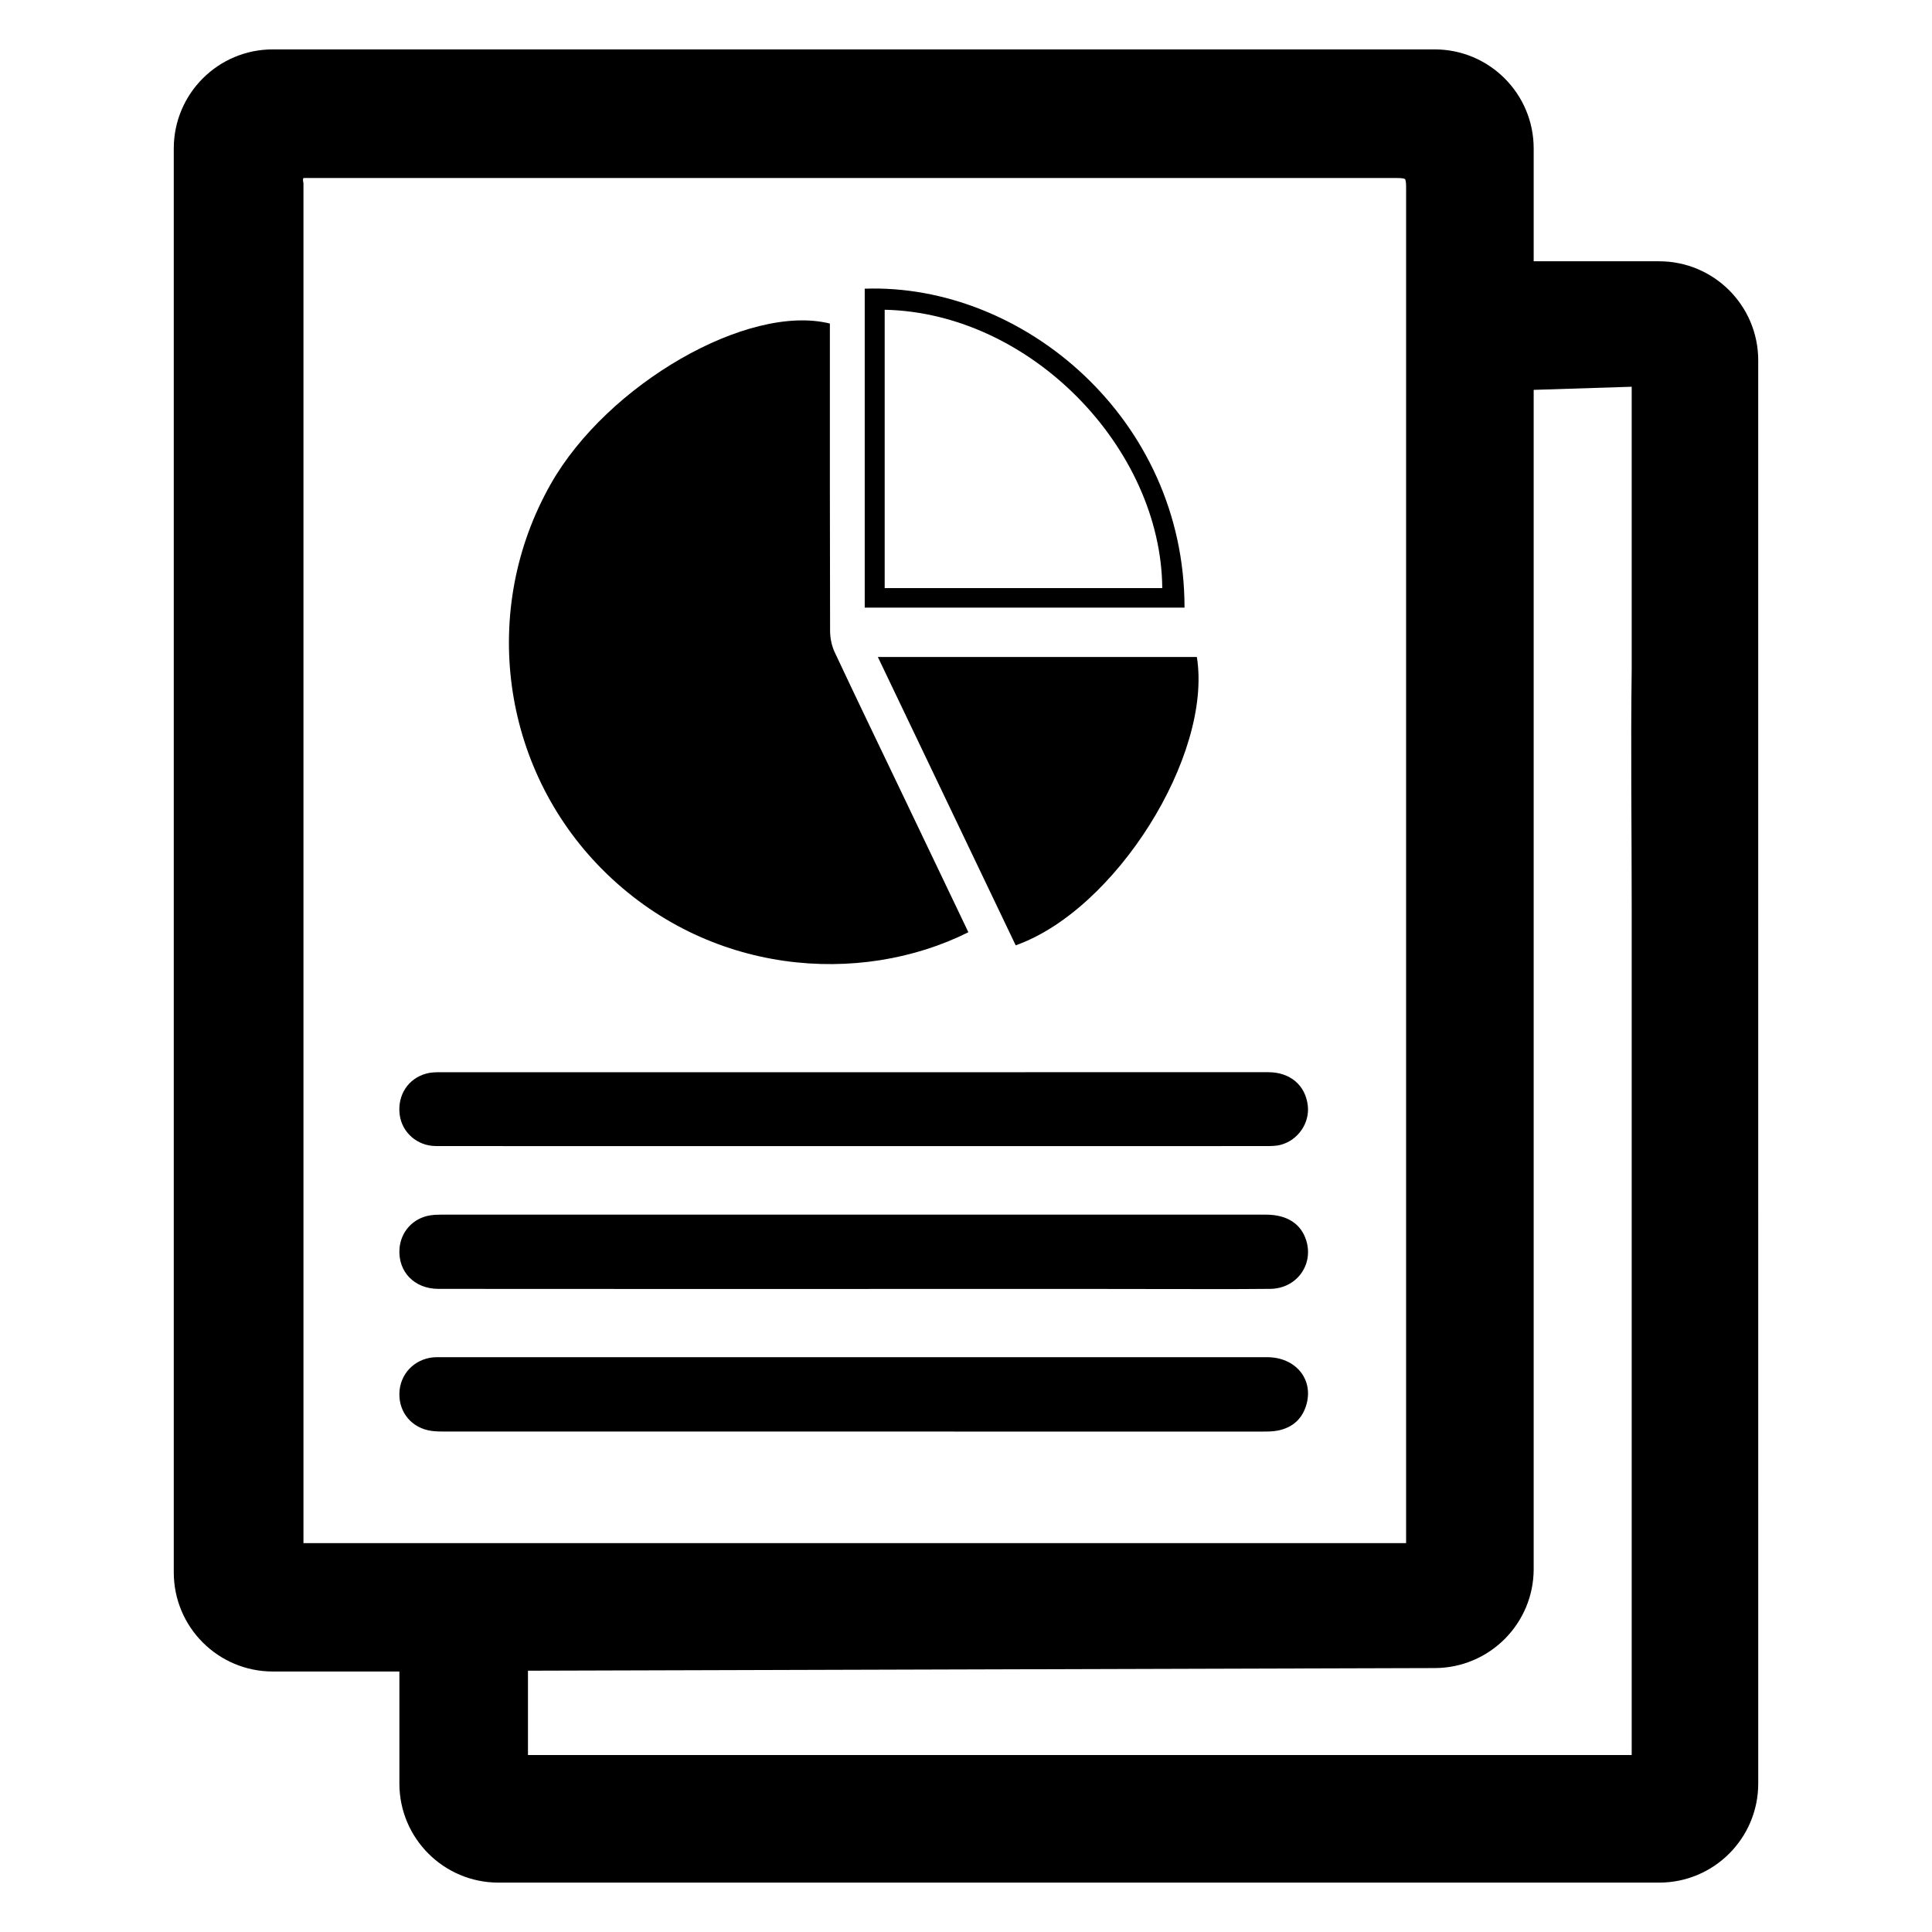
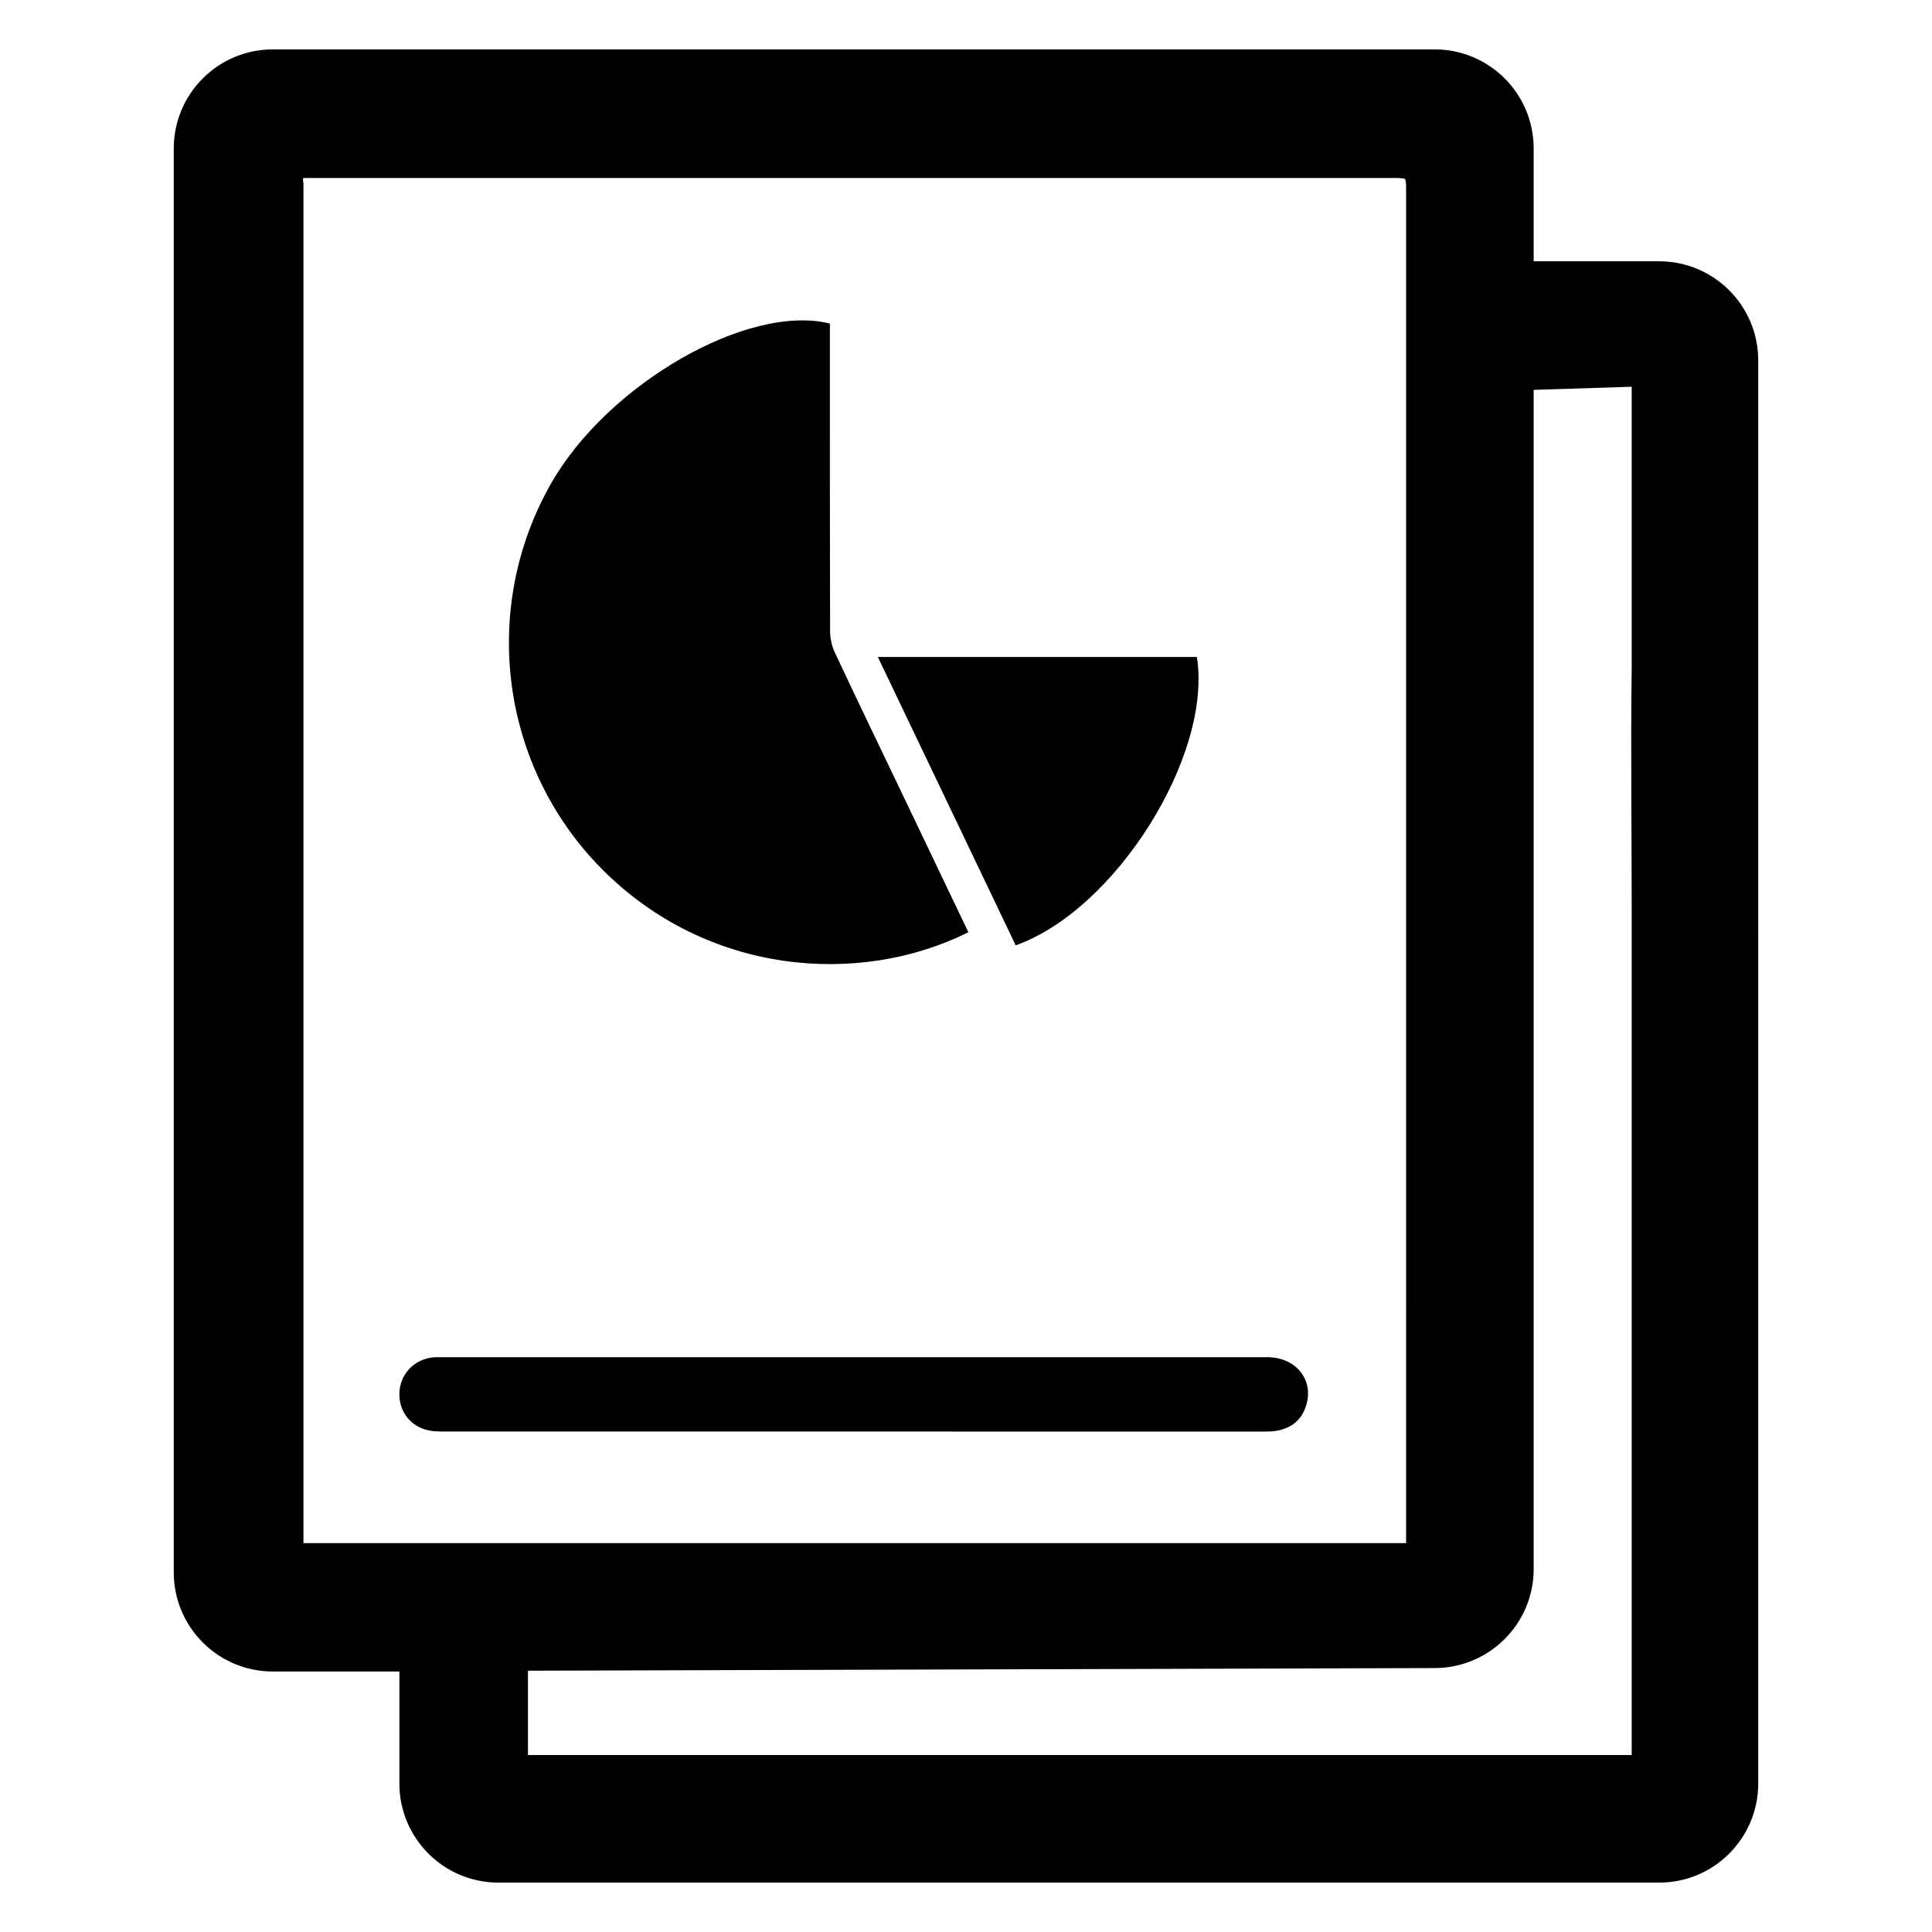
<svg xmlns="http://www.w3.org/2000/svg" fill="#000000" width="800px" height="800px" version="1.1" viewBox="144 144 512 512">
  <g>
    <path d="m432.05 523.38c-15.492 0-154.65 0-170.14-0.008-1.195 0-2.402-0.008-3.582-0.172-5.141-0.723-8.613-4.816-8.484-9.934 0.117-5.062 3.856-9.055 8.973-9.555 0.598-0.055 1.195-0.039 1.793-0.039 31.844 0 187.36-0.016 219.2 0 7.422 0 12.242 5.684 10.461 12.359-1.047 3.914-3.668 6.305-7.644 7.086-1.332 0.262-2.723 0.262-4.086 0.262h-46.488z" />
-     <path d="m432.24 447.73c-16.352 0-156.37 0.031-172.72-0.016-4.961-0.016-8.98-3.59-9.598-8.297-0.668-5.172 2.25-9.676 7.18-10.941 1.062-0.277 2.195-0.324 3.297-0.324 32.016-0.016 187.7-0.023 219.71-0.008 5.801 0 9.832 3.449 10.469 8.832 0.551 4.66-2.613 9.266-7.281 10.438-1.141 0.293-2.371 0.301-3.559 0.309-15.828 0.016-31.664 0.008-47.504 0.008z" />
-     <path d="m432.11 485.58c-16.09 0-155.85 0.031-171.95-0.016-6.352-0.016-10.676-4.535-10.297-10.547 0.293-4.574 3.59-8.219 8.141-8.934 0.93-0.141 1.875-0.188 2.809-0.188 31.676-0.008 187.02-0.016 218.68 0 5.652 0 9.398 2.488 10.723 7 1.883 6.414-2.684 12.594-9.582 12.668-10.523 0.109-21.059 0.031-31.59 0.039-5.641-0.016-11.293-0.023-16.938-0.023z" />
    <path d="m400.63 391.05c-5.961-12.453-11.824-24.734-17.695-37.016-5.926-12.398-11.91-24.766-17.742-37.211-0.797-1.699-1.203-3.738-1.211-5.629-0.078-25.867-0.055-51.734-0.055-77.602v-3.848c-21.711-5.406-58.961 16.074-73.957 42.5-18.852 33.211-13.273 75.082 13.602 102.12 27.988 28.141 68.355 31.031 97.059 16.688z" />
    <path d="m413.17 394.52c26.465-9.359 52.176-50.324 48.012-76.406h-84.539c12.273 25.672 24.406 51.051 36.527 76.406z" />
-     <path d="m373.16 305.03v-84.523c41.957-1.465 84.766 34.449 84.75 84.523h-84.75zm78.852-5.172c-0.285-36.969-34.723-72.941-73.562-73.77v73.77h73.562z" />
    <path d="m583.69 213.24h-33.25v-29.898c0-14.5-11.754-26.254-26.254-26.254h-307.88c-14.5 0-26.254 11.754-26.254 26.254v377.37c0 14.5 11.754 26.254 26.254 26.254h33.535v29.691c0 14.5 11.754 26.254 26.254 26.254h307.6c14.5 0 26.254-11.754 26.254-26.254l-0.004-377.16c0-14.5-11.754-26.254-26.254-26.254zm-359.27 339.71v-360.38c0-0.285-0.285-0.844 0-1.395h288.86c1.676 0 2.512 0 3.07 0.277 0.285 0.559 0.285 1.402 0.285 3.078v52.797l-0.004 305.62zm326.02 6.848v-312.48l25.977-0.828v74.863c-0.285 20.957 0 42.188 0 62.859v224.89h-292.5v-22.348l240.34-0.699c14.469-0.047 26.184-11.785 26.184-26.254z" />
  </g>
</svg>